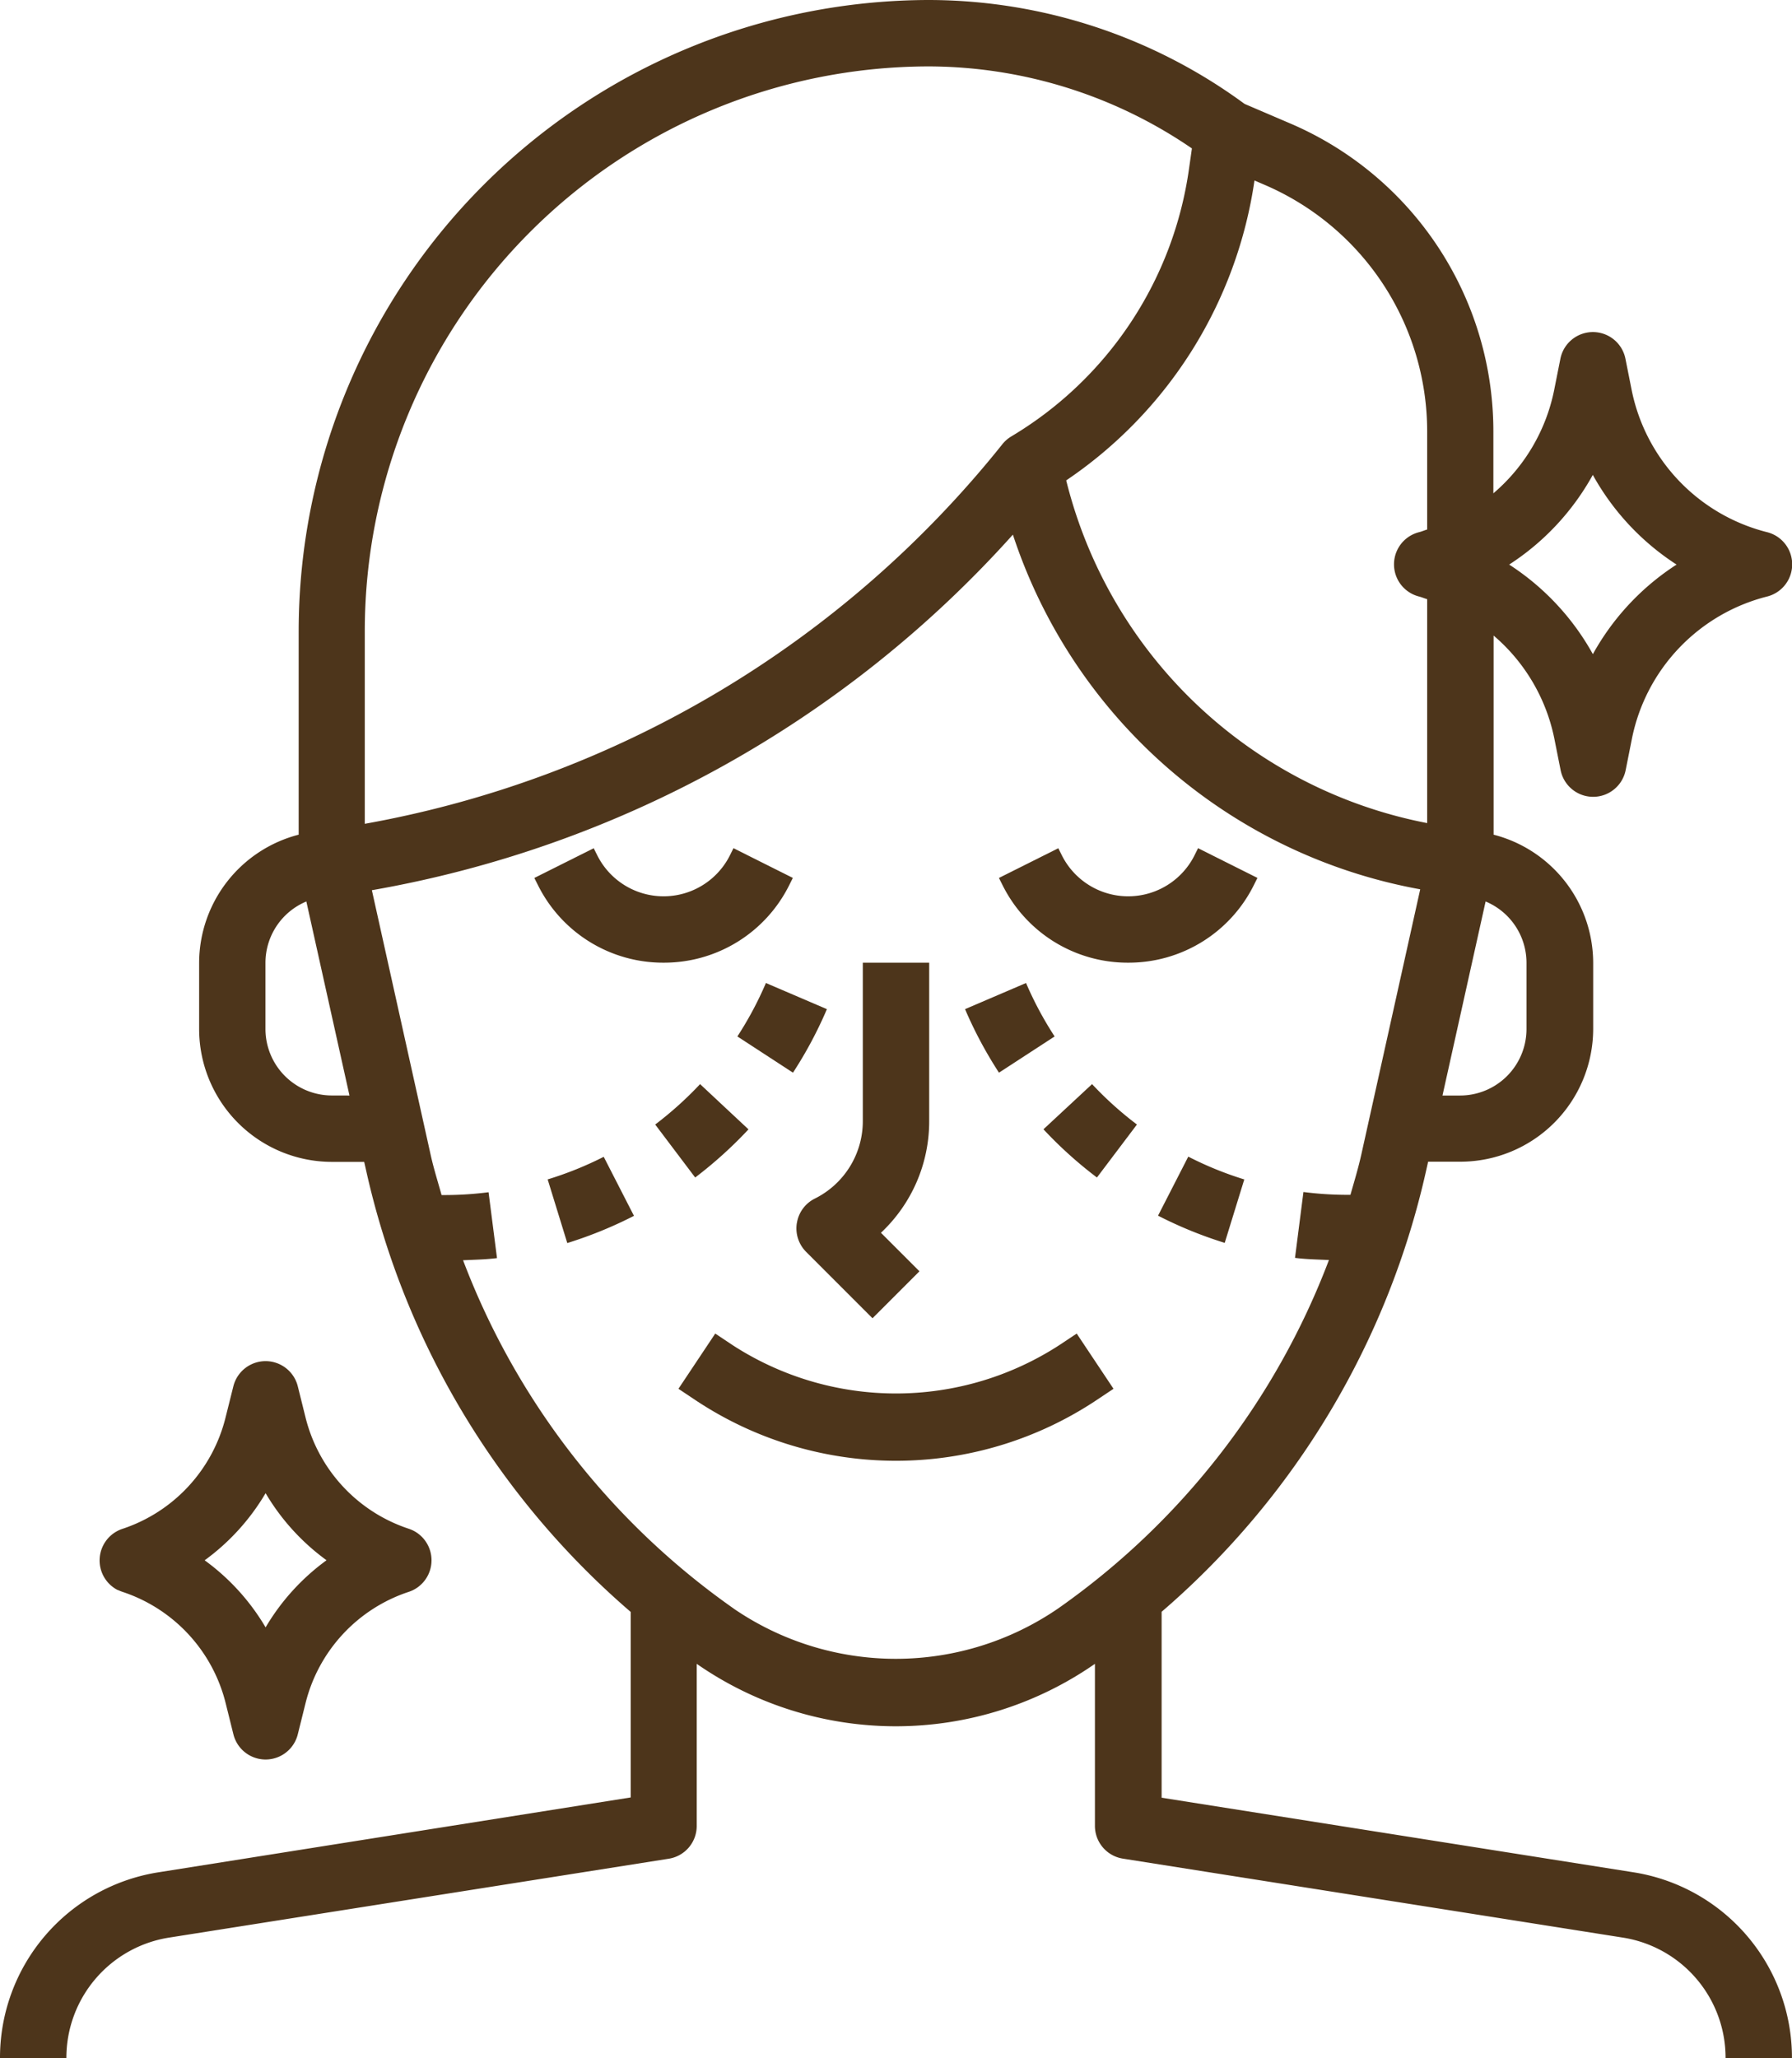
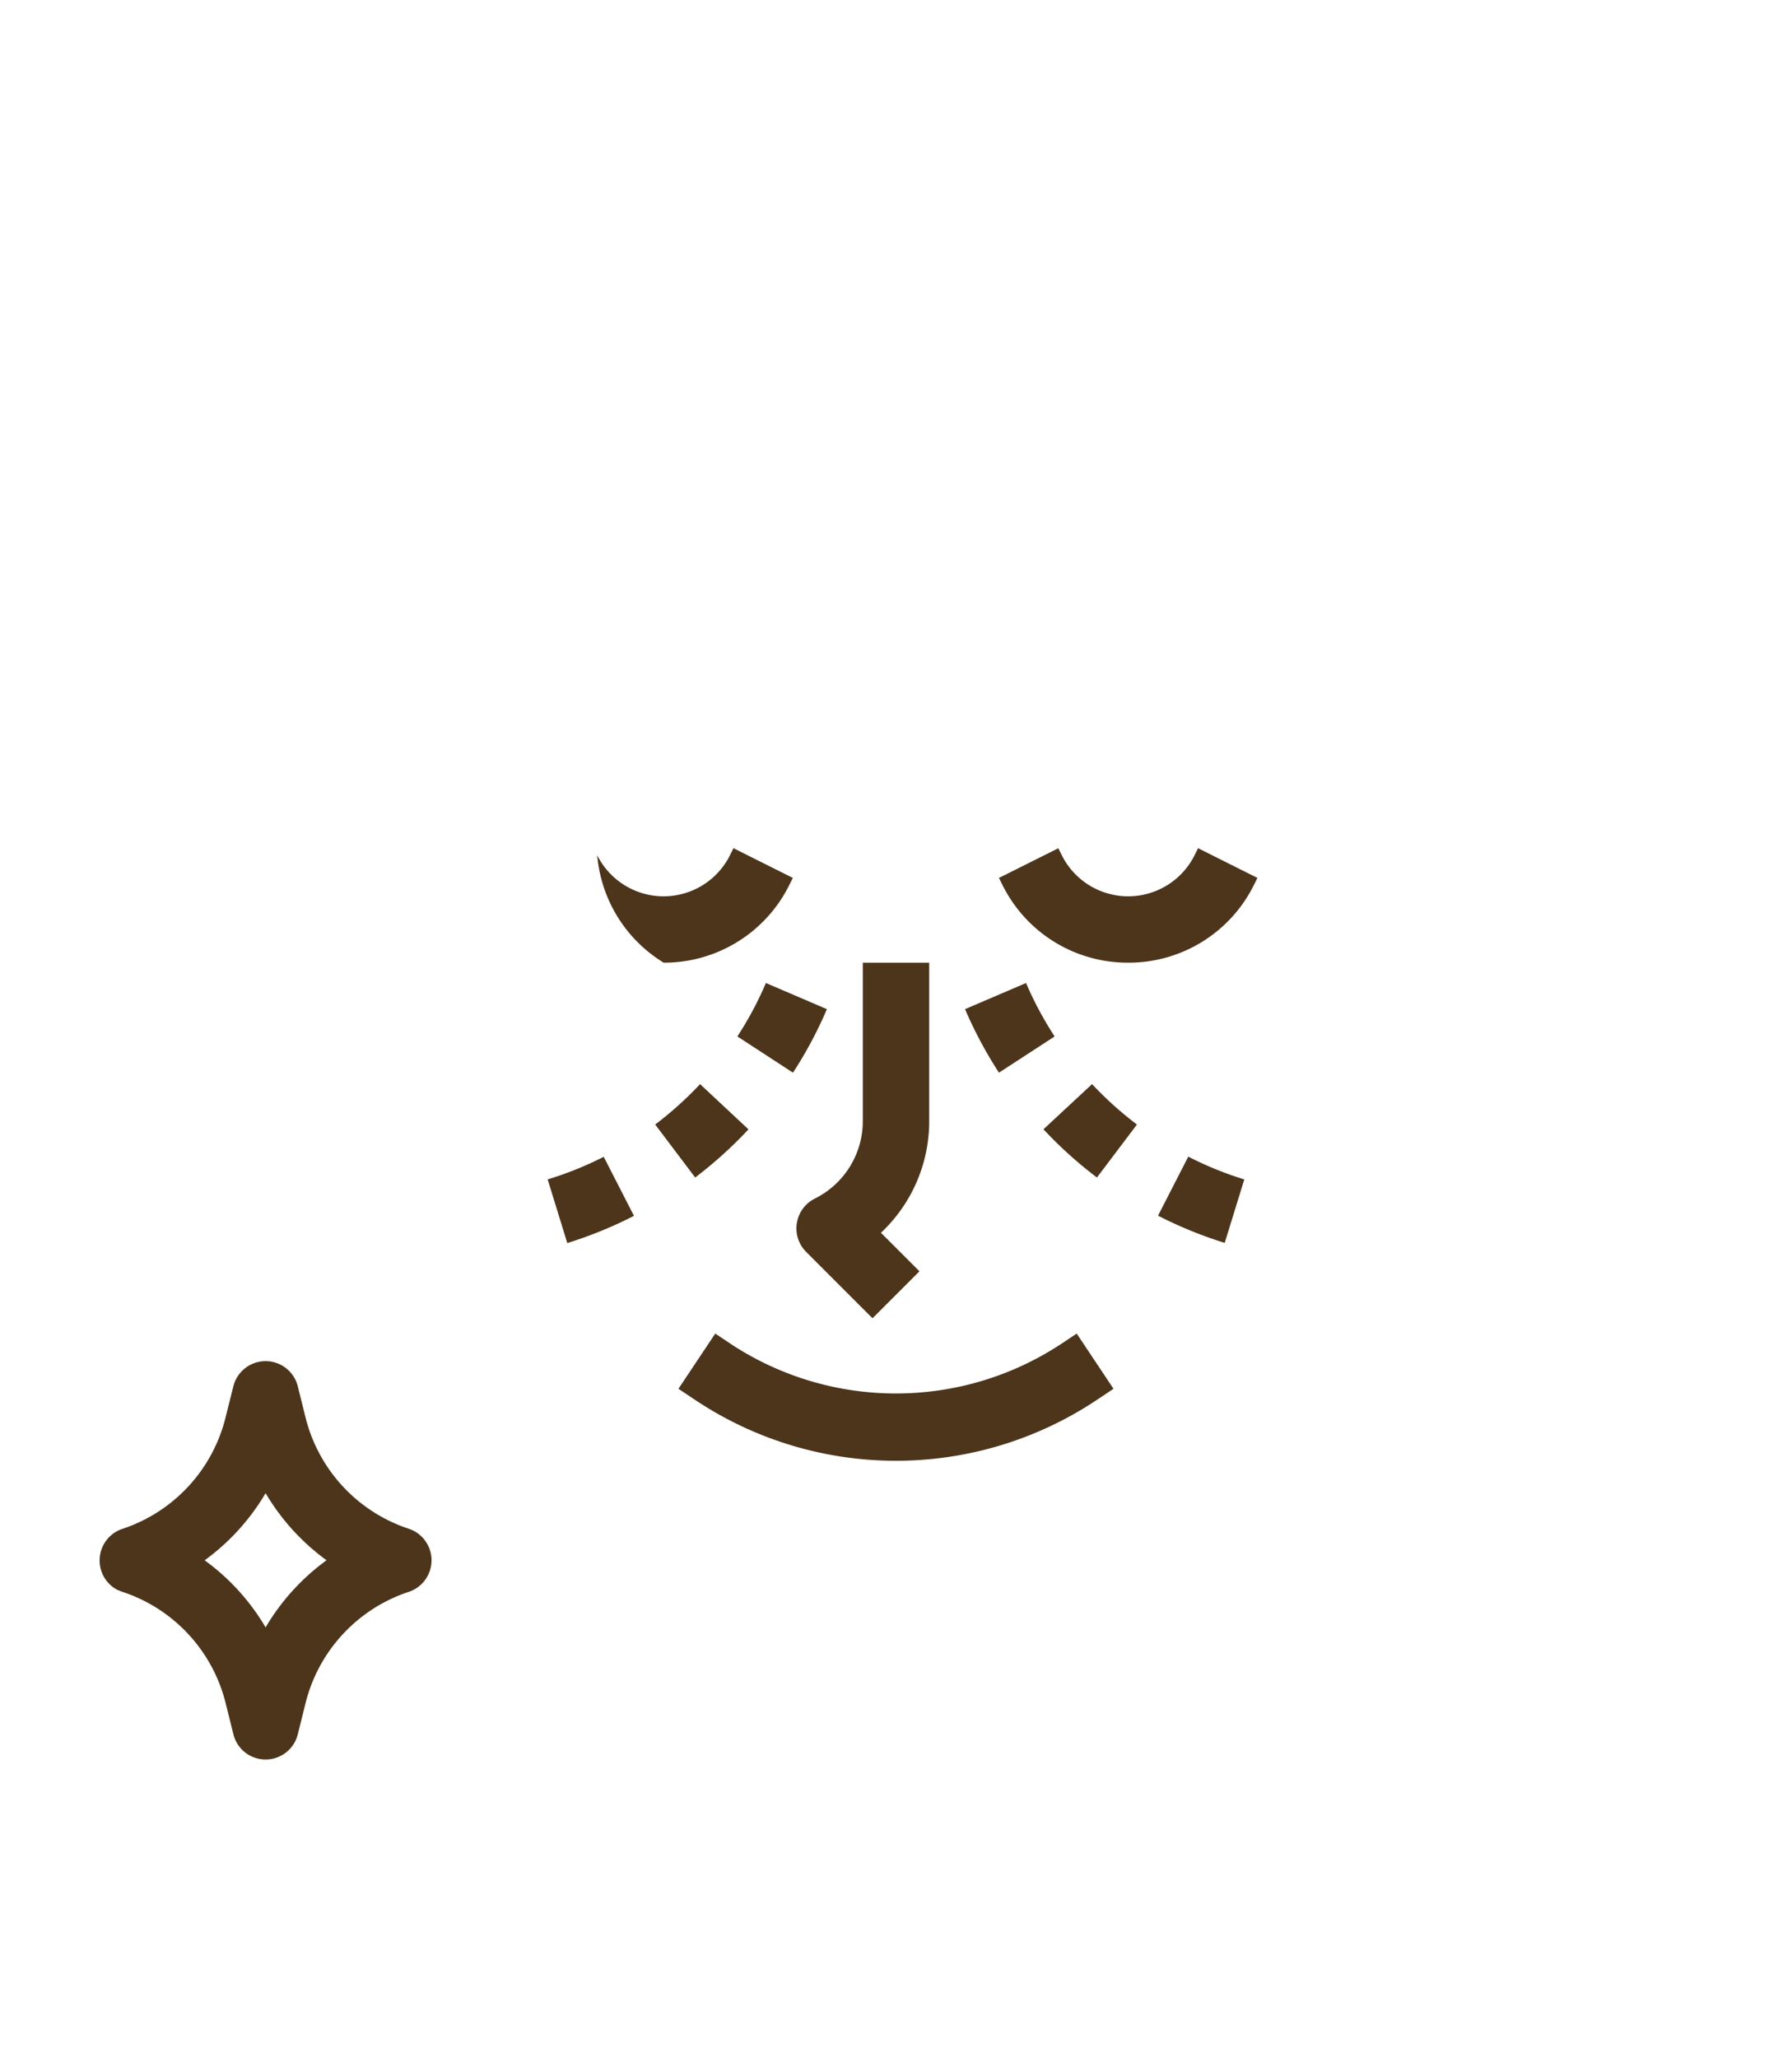
<svg xmlns="http://www.w3.org/2000/svg" width="39.929" height="45.844" viewBox="0 0 39.929 45.844">
  <g id="c7c0651b55ec83c7a4ef26412d067fa9" transform="translate(-5 -1)">
-     <path id="Caminho_87" data-name="Caminho 87" d="M34.337,29.1a3.114,3.114,0,0,0,2.8-1.732l.078-.156-1.323-.662-.078.157a1.653,1.653,0,0,1-2.958,0l-.078-.156-1.323.662.078.155A3.114,3.114,0,0,0,34.337,29.1Zm-10.352,0a3.114,3.114,0,0,0,2.8-1.732l.078-.156-1.323-.662-.078.157a1.653,1.653,0,0,1-2.958,0l-.078-.156-1.323.662.078.155A3.114,3.114,0,0,0,23.985,29.1Zm2.967,5.8a.741.741,0,0,0,.207.641l1.479,1.479,1.046-1.046-.858-.858a3.4,3.4,0,0,0,1.075-2.49V29.1H28.422v3.523a1.926,1.926,0,0,1-1.07,1.732A.737.737,0,0,0,26.953,34.9Zm5.863,2.709a6.69,6.69,0,0,1-7.309,0l-.372-.248-.82,1.23.372.248a8.065,8.065,0,0,0,8.95,0l.372-.248-.82-1.23Z" transform="translate(-4.197 -6.658)" fill="#4d351b" />
-     <path id="Caminho_88" data-name="Caminho 88" d="M41.383,42.7l-10.5-1.659V36.9a18.2,18.2,0,0,0,5.9-9.855l.038-.17h.72a2.962,2.962,0,0,0,2.958-2.958V22.444a2.955,2.955,0,0,0-2.219-2.853V15.156a4.08,4.08,0,0,1,1.352,2.288l.141.708a.739.739,0,0,0,1.45,0l.141-.708a4.1,4.1,0,0,1,3.009-3.157.739.739,0,0,0,0-1.434A4.1,4.1,0,0,1,41.359,9.7l-.141-.708a.739.739,0,0,0-1.45,0l-.141.708a4.08,4.08,0,0,1-1.352,2.288V10.613a7.458,7.458,0,0,0-4.526-6.863l-1.018-.436A11.909,11.909,0,0,0,25.7,1,14.065,14.065,0,0,0,11.655,15.049v4.542a2.956,2.956,0,0,0-2.218,2.853v1.477a2.962,2.962,0,0,0,2.958,2.958h.72l.038.169a18.2,18.2,0,0,0,5.9,9.855v4.132L8.546,42.7A4.181,4.181,0,0,0,5,46.844H6.479a2.711,2.711,0,0,1,2.3-2.689L19.9,42.4a.738.738,0,0,0,.624-.73V38.059a7.771,7.771,0,0,0,8.873,0v3.609a.738.738,0,0,0,.624.73l11.128,1.757a2.711,2.711,0,0,1,2.3,2.689h1.479A4.181,4.181,0,0,0,41.383,42.7Zm-.891-31.12a5.616,5.616,0,0,0,1.865,1.995,5.6,5.6,0,0,0-1.865,1.995,5.616,5.616,0,0,0-1.865-1.995A5.6,5.6,0,0,0,40.492,11.575ZM39.013,22.444v1.477a1.481,1.481,0,0,1-1.48,1.48h-.392l.961-4.322A1.48,1.48,0,0,1,39.013,22.444ZM36.8,10.613v2.181c-.061.018-.118.044-.179.059a.739.739,0,0,0,0,1.434c.061.016.119.041.179.059v4.987A10.3,10.3,0,0,1,28.757,11.7a9.75,9.75,0,0,0,4.195-6.68l.214.092A5.98,5.98,0,0,1,36.8,10.613ZM25.7,2.479a10.418,10.418,0,0,1,5.858,1.827l-.065.455a8.283,8.283,0,0,1-3.955,5.957.745.745,0,0,0-.2.172,23.476,23.476,0,0,1-14.21,8.459v-4.3A12.584,12.584,0,0,1,25.7,2.479ZM12.395,25.4a1.481,1.481,0,0,1-1.48-1.48V22.444a1.48,1.48,0,0,1,.911-1.365l.961,4.322Zm8.957,11.431a16.71,16.71,0,0,1-6.034-7.761c.253-.012.507-.016.756-.048l-.188-1.467a7.727,7.727,0,0,1-.989.063h-.058c-.083-.3-.175-.589-.242-.89l-1.311-5.9a24.953,24.953,0,0,0,14.283-7.92,11.764,11.764,0,0,0,9.076,7.9l-1.314,5.914c-.067.3-.158.6-.241.891h-.058a7.727,7.727,0,0,1-.989-.063l-.188,1.467c.248.032.5.036.756.048a16.715,16.715,0,0,1-6.034,7.761A6.394,6.394,0,0,1,21.352,36.832Z" fill="#4d351b" />
+     <path id="Caminho_87" data-name="Caminho 87" d="M34.337,29.1a3.114,3.114,0,0,0,2.8-1.732l.078-.156-1.323-.662-.078.157a1.653,1.653,0,0,1-2.958,0l-.078-.156-1.323.662.078.155A3.114,3.114,0,0,0,34.337,29.1Zm-10.352,0a3.114,3.114,0,0,0,2.8-1.732l.078-.156-1.323-.662-.078.157a1.653,1.653,0,0,1-2.958,0A3.114,3.114,0,0,0,23.985,29.1Zm2.967,5.8a.741.741,0,0,0,.207.641l1.479,1.479,1.046-1.046-.858-.858a3.4,3.4,0,0,0,1.075-2.49V29.1H28.422v3.523a1.926,1.926,0,0,1-1.07,1.732A.737.737,0,0,0,26.953,34.9Zm5.863,2.709a6.69,6.69,0,0,1-7.309,0l-.372-.248-.82,1.23.372.248a8.065,8.065,0,0,0,8.95,0l.372-.248-.82-1.23Z" transform="translate(-4.197 -6.658)" fill="#4d351b" />
    <path id="Caminho_89" data-name="Caminho 89" d="M29.032,33.868a9.269,9.269,0,0,0,1.192,1.074l.891-1.18a7.9,7.9,0,0,1-1-.9Zm4.475,1.117a7.711,7.711,0,0,1-1.248-.508l-.674,1.315a9.3,9.3,0,0,0,1.486.606ZM29.281,31.8a7.793,7.793,0,0,1-.637-1.19l-1.359.582a9.287,9.287,0,0,0,.756,1.415Zm-6.82,2.071-1.08-1.009a8.009,8.009,0,0,1-1,.9l.891,1.18A9.436,9.436,0,0,0,22.461,33.868Zm-4.475,1.117.436,1.414a9.325,9.325,0,0,0,1.486-.606l-.674-1.315A7.735,7.735,0,0,1,17.986,34.984ZM22.212,31.8l1.239.807a9.222,9.222,0,0,0,.756-1.415l-1.359-.582A7.793,7.793,0,0,1,22.212,31.8ZM8.411,44.13a.863.863,0,0,0,.1.041,3.5,3.5,0,0,1,2.3,2.483l.172.691a.739.739,0,0,0,1.434,0l.172-.691a3.5,3.5,0,0,1,2.3-2.483.768.768,0,0,0,.1-.041.741.741,0,0,0,0-1.324.863.863,0,0,0-.1-.041,3.5,3.5,0,0,1-2.3-2.482l-.172-.692a.74.74,0,0,0-1.435,0l-.173.691a3.5,3.5,0,0,1-2.3,2.486.741.741,0,0,0-.1,1.365ZM11.7,41.973a4.962,4.962,0,0,0,1.358,1.494A4.969,4.969,0,0,0,11.7,44.962a4.951,4.951,0,0,0-1.358-1.494A4.965,4.965,0,0,0,11.7,41.973Z" transform="translate(-0.782 -7.715)" fill="#4d351b" />
  </g>
</svg>